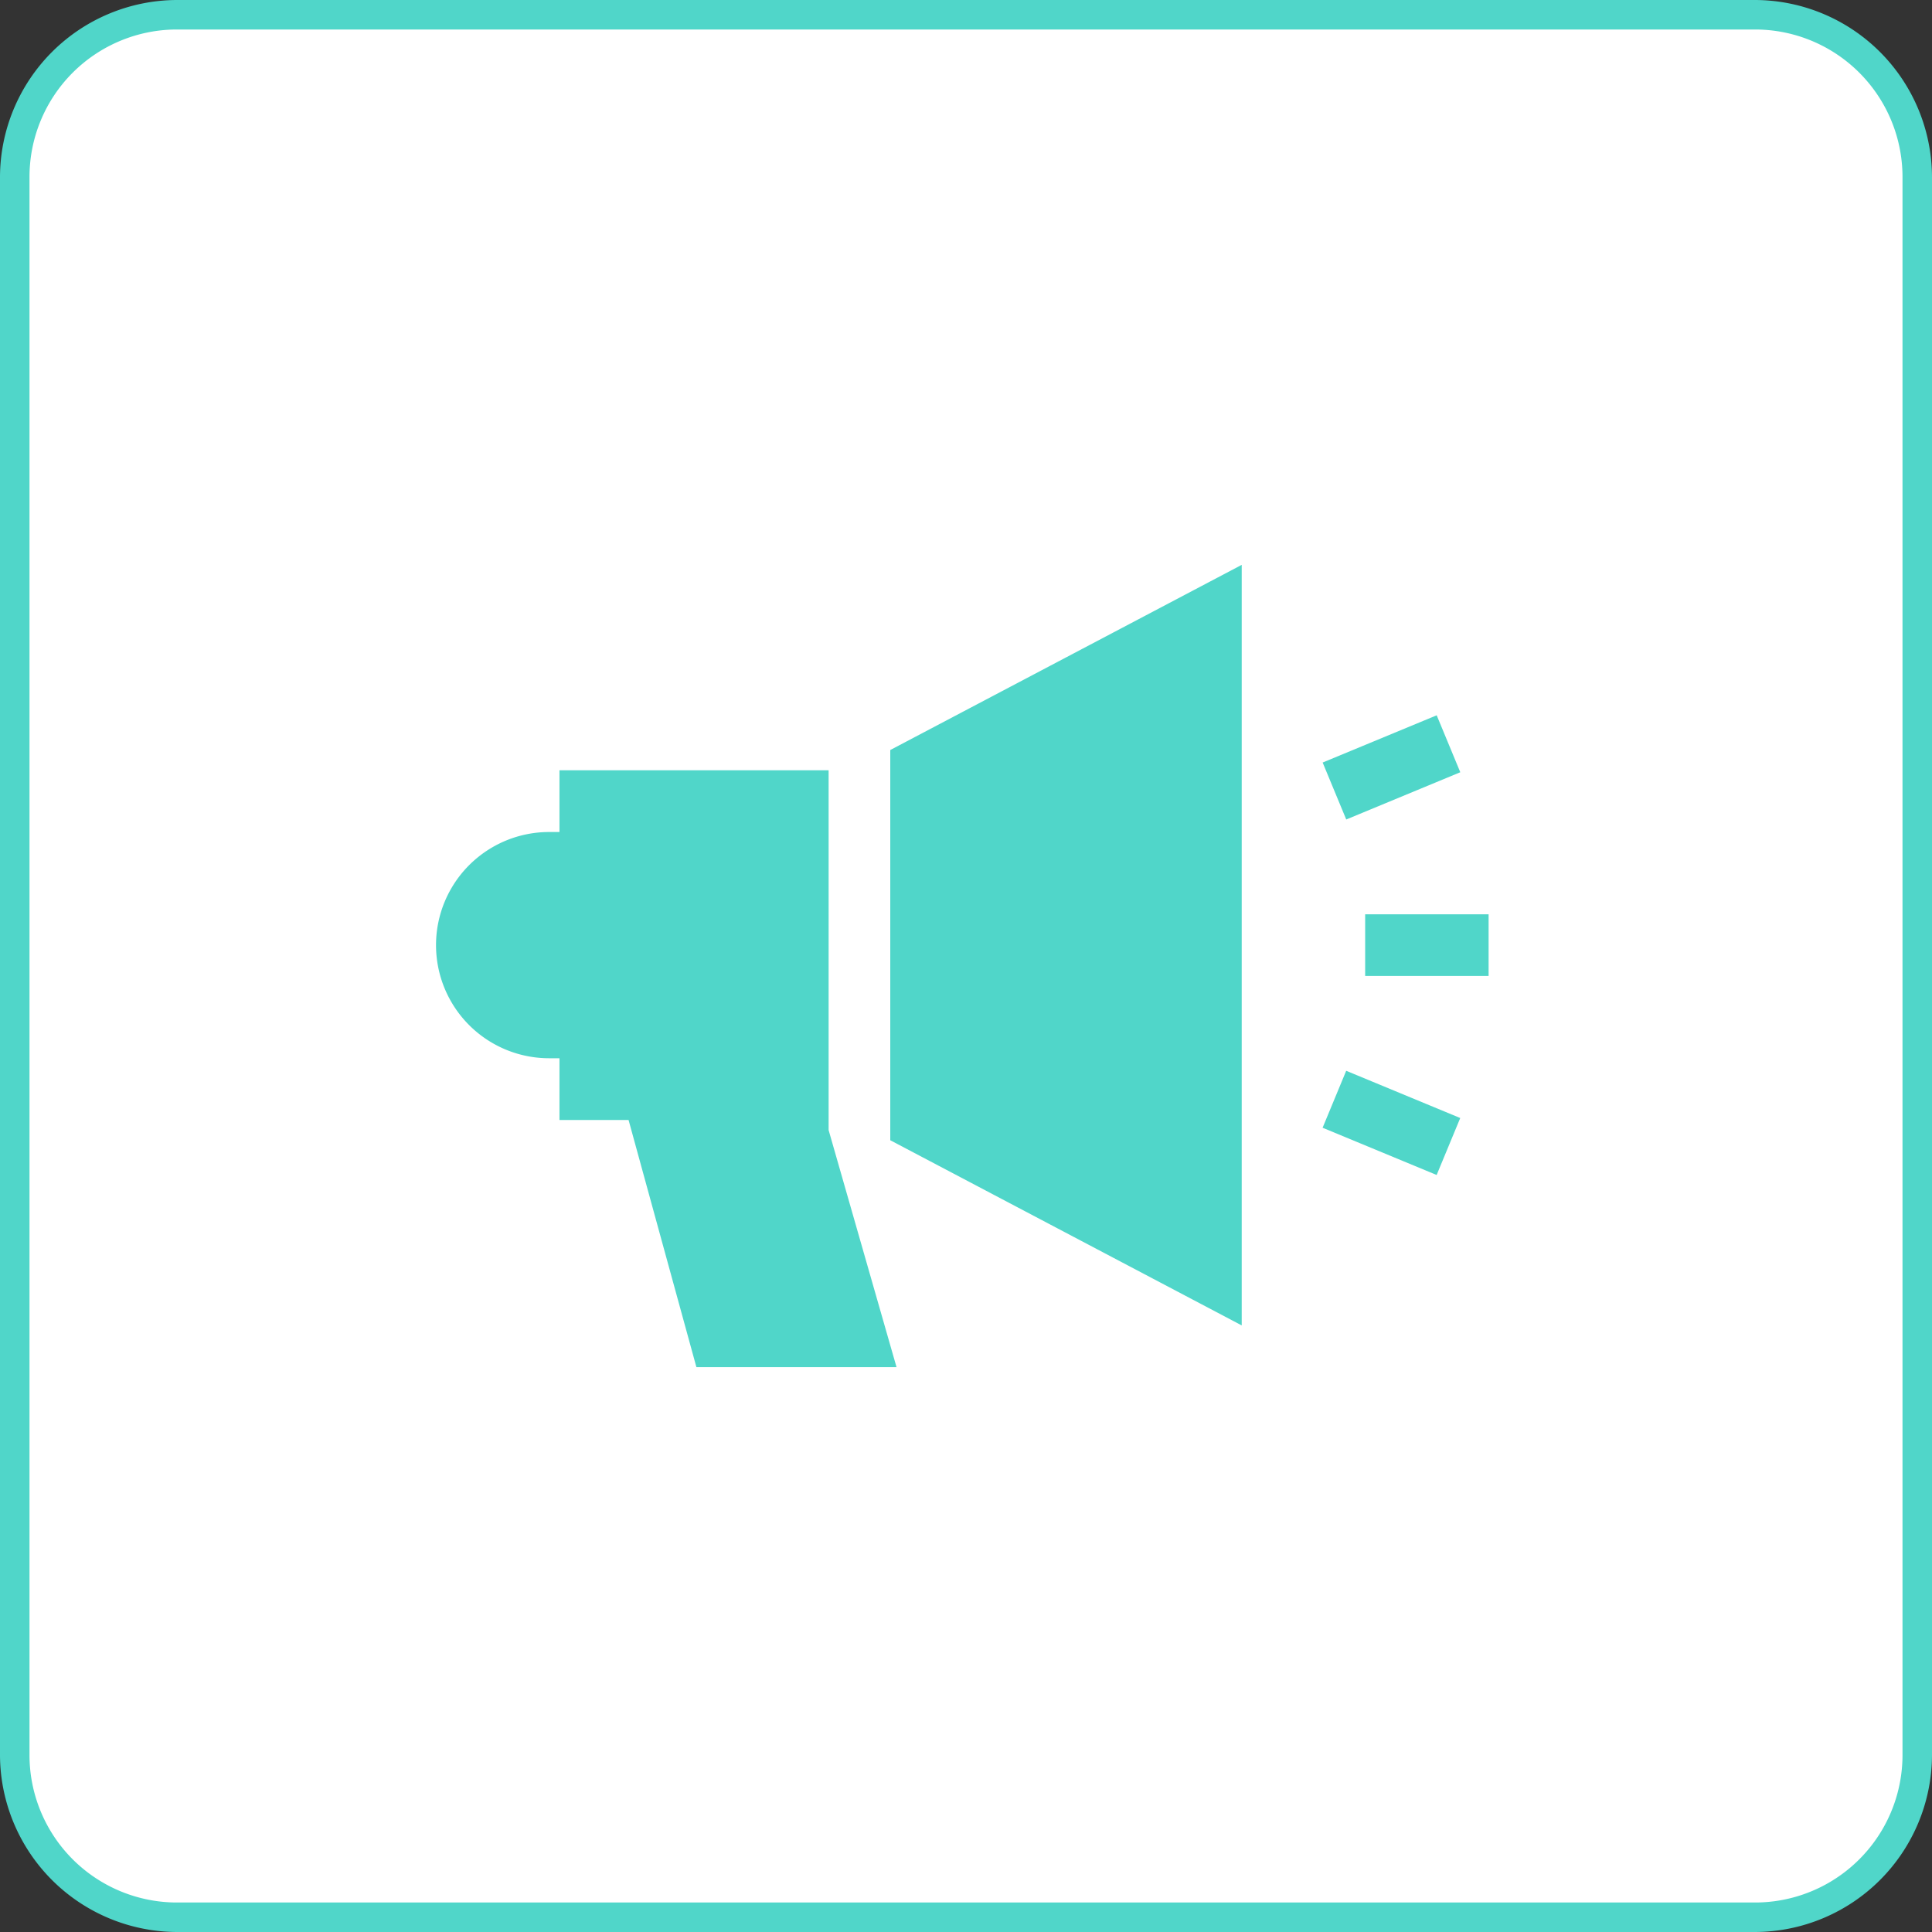
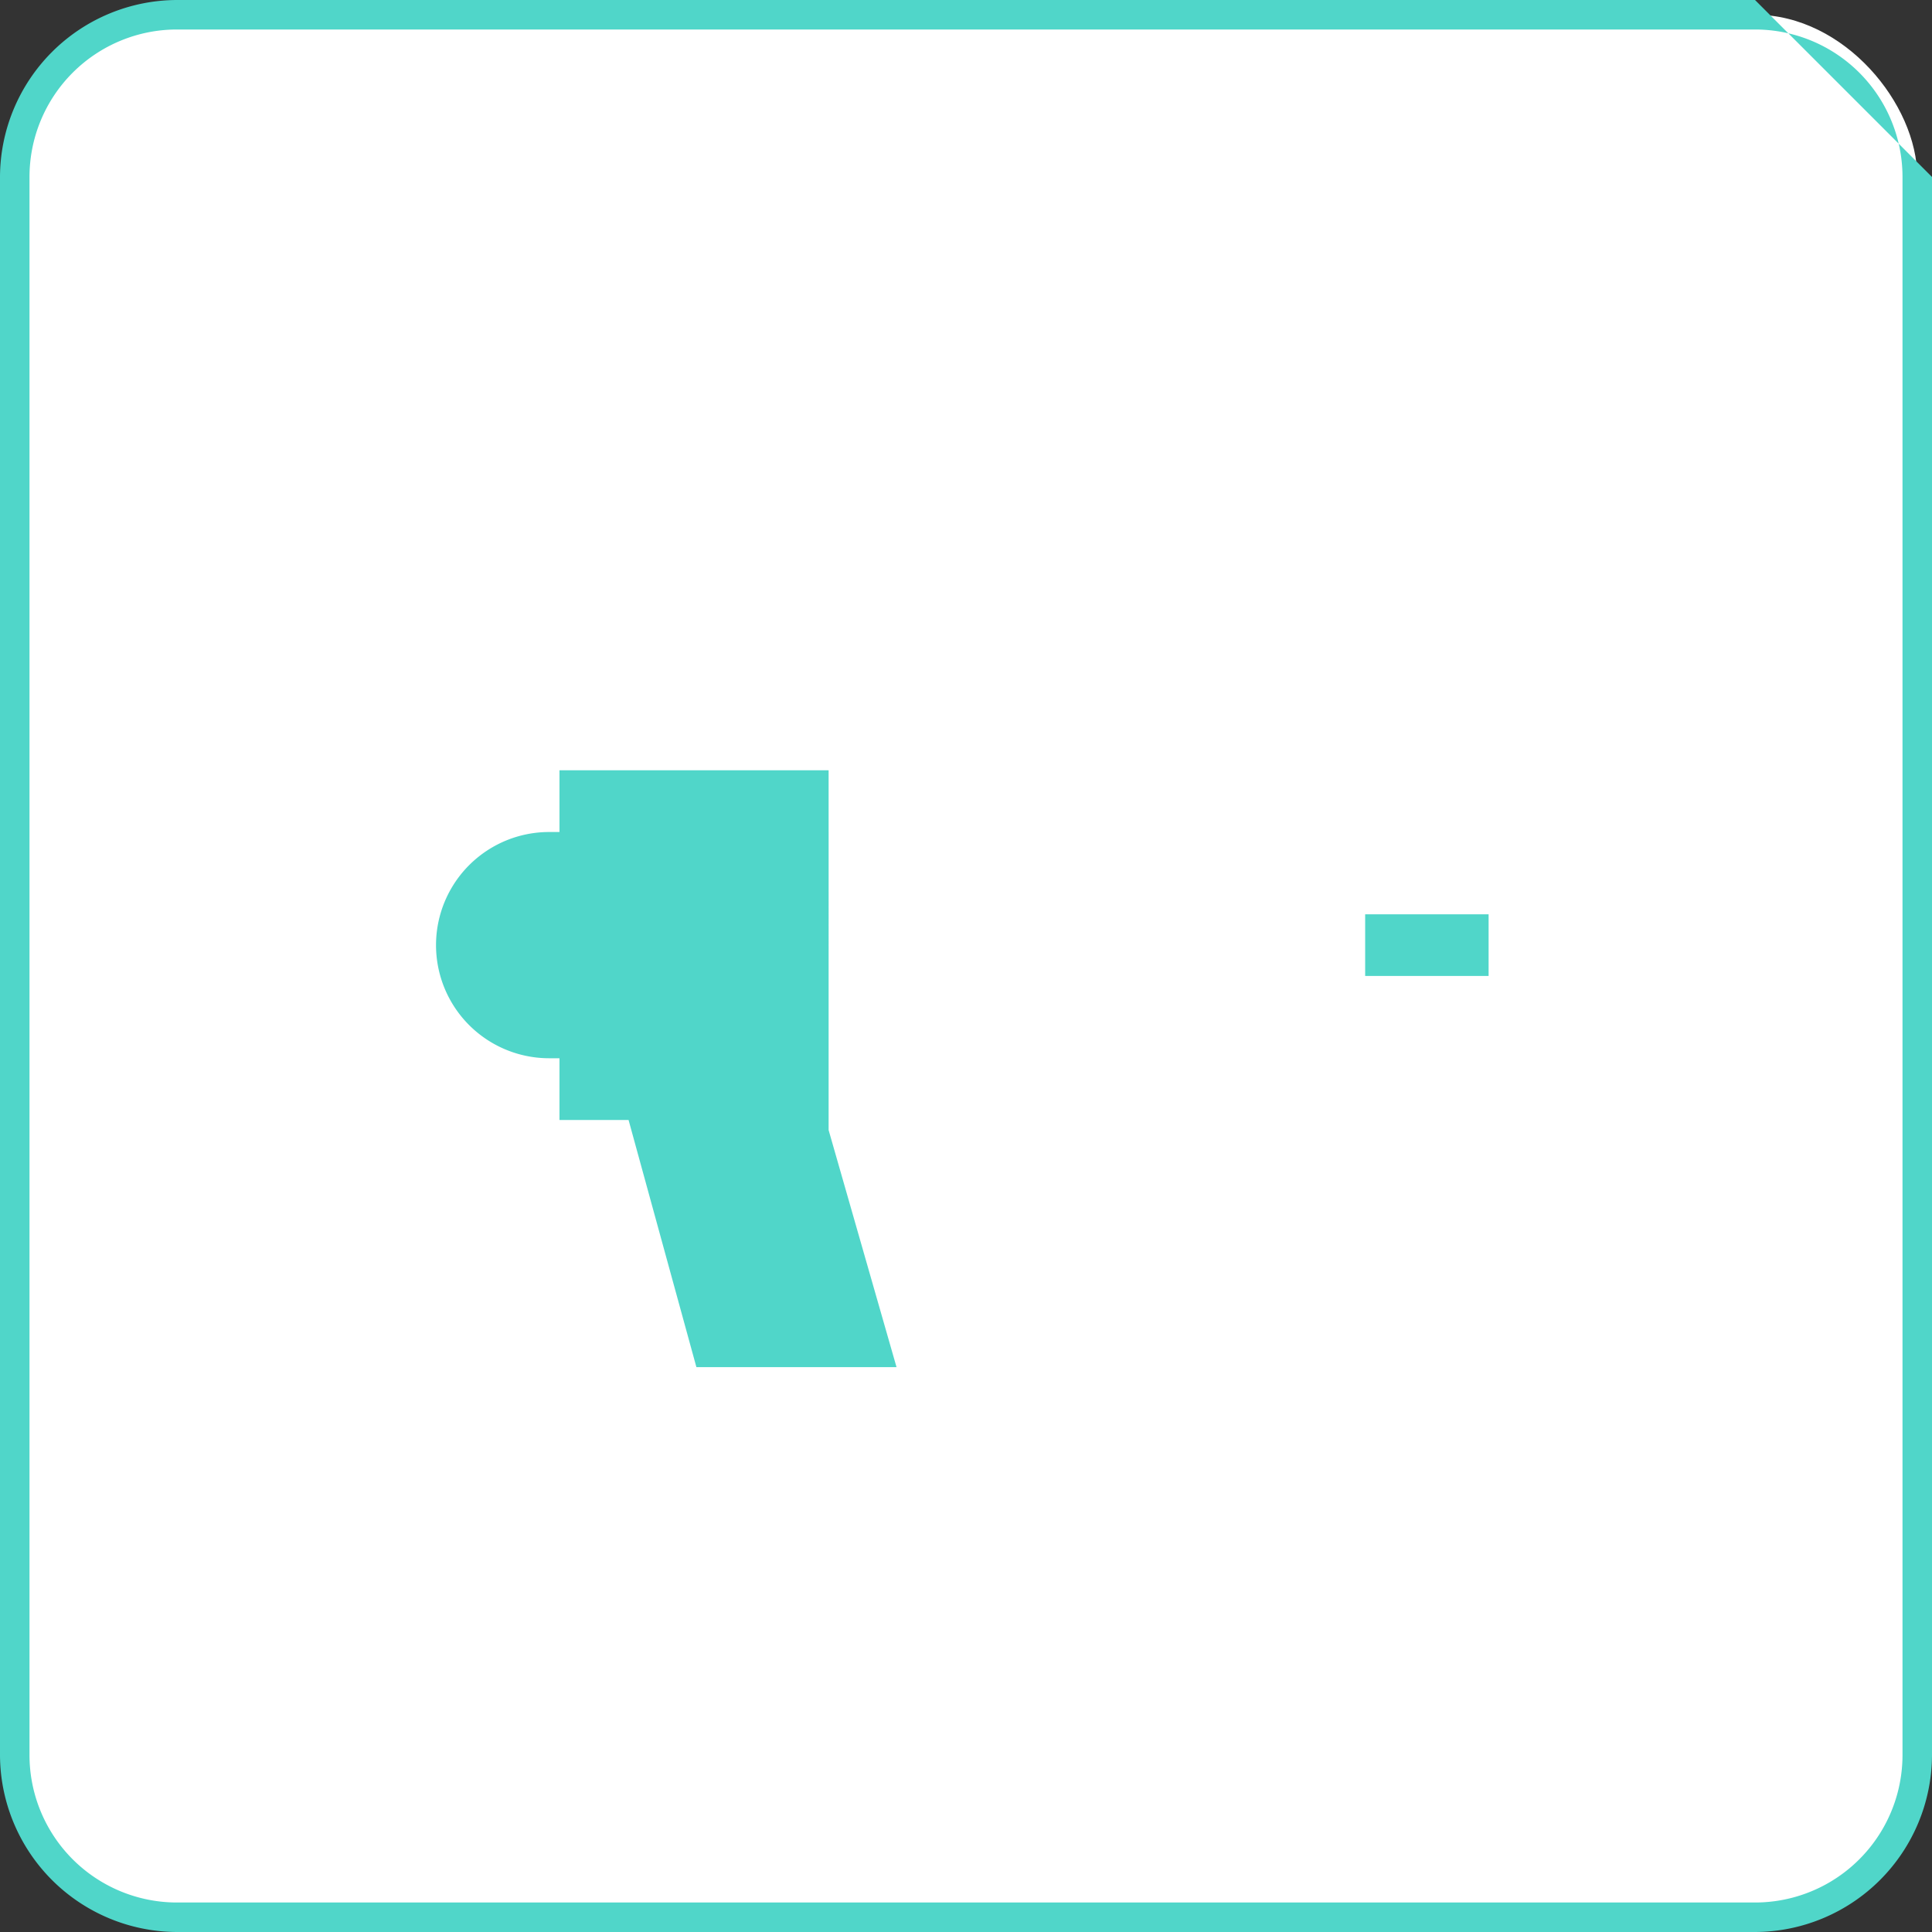
<svg xmlns="http://www.w3.org/2000/svg" viewBox="0 0 262 262">
  <rect x="0" y="0" width="262" height="262" fill="#333333" stroke="none" />
  <defs>
    <style>.cls-1{fill:#fff;}.cls-2{fill:#50d6c9;}</style>
  </defs>
  <title>アセット 41</title>
  <g id="レイヤー_2" data-name="レイヤー 2">
    <g id="レイヤー_10" data-name="レイヤー 10">
      <rect class="cls-1" x="2" y="2" width="258" height="258" rx="22" />
-       <path class="cls-2" d="M238,4a20,20,0,0,1,20,20V238a20,20,0,0,1-20,20H24A20,20,0,0,1,4,238V24A20,20,0,0,1,24,4H238m0-4H24A24.07,24.07,0,0,0,0,24V238a24.07,24.07,0,0,0,24,24H238a24.07,24.07,0,0,0,24-24V24A24.07,24.07,0,0,0,238,0Z" />
-       <polygon class="cls-2" points="120.73 154.63 168.39 179.74 168.39 76.6 120.73 101.71 120.73 154.63" />
+       <path class="cls-2" d="M238,4a20,20,0,0,1,20,20V238a20,20,0,0,1-20,20H24A20,20,0,0,1,4,238V24A20,20,0,0,1,24,4H238m0-4H24A24.07,24.07,0,0,0,0,24V238a24.07,24.07,0,0,0,24,24H238a24.07,24.07,0,0,0,24-24V24Z" />
      <rect class="cls-2" x="185.13" y="123.99" width="16.74" height="8.36" />
-       <rect class="cls-2" x="180.33" y="99.88" width="16.74" height="8.36" transform="translate(-25.46 80.14) rotate(-22.5)" />
-       <rect class="cls-2" x="184.52" y="143.9" width="8.36" height="16.74" transform="translate(-24.2 268.34) rotate(-67.5)" />
      <path class="cls-2" d="M112.37,104.46H75.87v8.37h-1.4a15.34,15.34,0,1,0,0,30.68h1.4v8.37h9.37l9.2,33.52h27.14l-9.21-32.15Z" />
    </g>
  </g>
</svg>